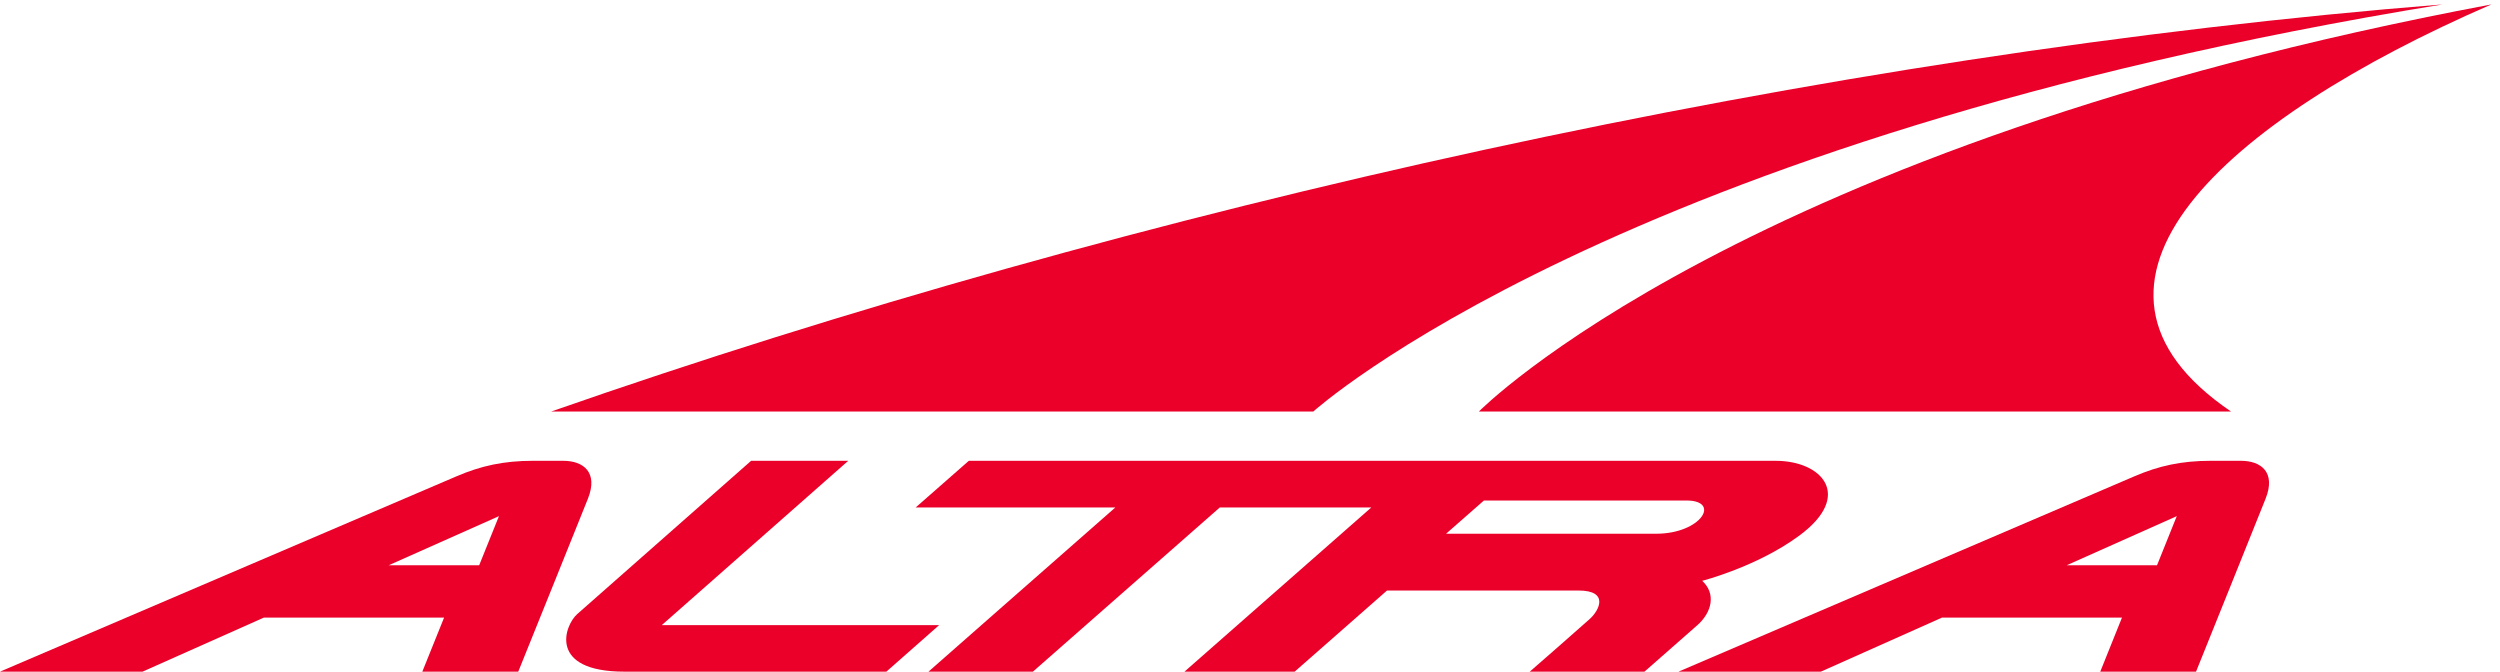
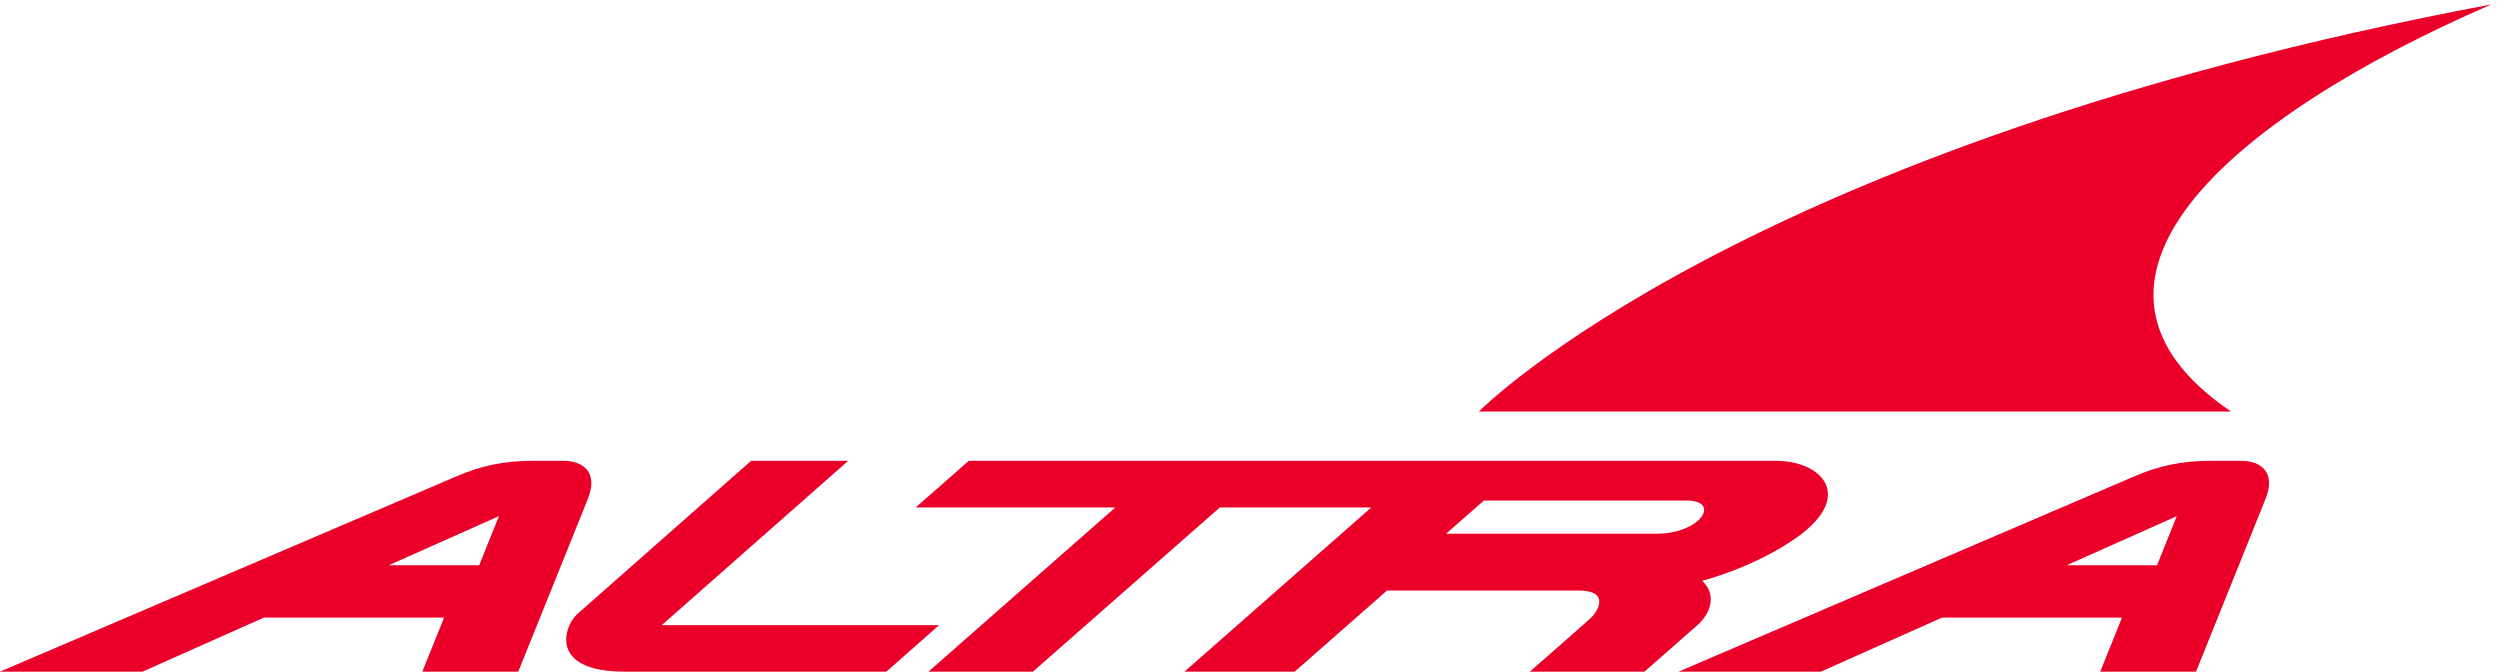
<svg xmlns="http://www.w3.org/2000/svg" height="54" viewBox="0 0 201 54" width="201">
  <g fill="#ea0029" fill-rule="evenodd">
    <path d="m38.526 45.447h-7.275l8.865-3.949zm6.759-8.399h-2.428c-2.339 0-4.178.398-6.148 1.246l-36.709 15.706h11.46c3.253-1.451 6.502-2.899 9.754-4.346h14.491c-.582 1.447-1.166 2.896-1.751 4.346h7.713c1.866-4.637 3.735-9.239 5.601-13.904.845-2.118-.357-3.047-1.982-3.047z" />
    <path d="m173.425 45.447h-7.264l8.851-3.949zm6.75-8.399h-2.424c-2.336 0-4.172.398-6.141 1.246l-36.658 15.706h11.446c3.248-1.451 6.494-2.899 9.74-4.346h14.469c-.581 1.447-1.165 2.896-1.746 4.346h7.7c1.863-4.637 3.728-9.239 5.592-13.904.846-2.118-.356-3.047-1.978-3.047z" />
    <path d="m53.204 50.262c5-4.403 9.997-8.806 14.992-13.213h-7.807c-4.661 4.106-9.32 8.216-13.981 12.324-1.025.905-2.377 4.628 3.802 4.628h21.053l4.241-3.739z" />
    <path d="m116.264 42.912c1.016-.892 2.028-1.783 3.044-2.671h16.278c2.815 0 1.184 2.671-2.431 2.671zm20.592 3.785s4.385-1.117 7.794-3.624c4.384-3.221 1.855-6.024-1.89-6.024h-28.123-.118-36.624c-1.423 1.248-2.843 2.501-4.273 3.751h16.052c-3.591 3.151-7.182 6.308-10.771 9.461l-4.254 3.74h8.396c5.008-4.4 10.016-8.8 15.027-13.2h12.178.003c-5.006 4.4-10.016 8.797-15.023 13.2h8.86c2.475-2.173 4.948-4.348 7.425-6.522h15.404c2.456 0 1.687 1.582.886 2.296-1.594 1.421-3.207 2.82-4.814 4.227h9.223c1.414-1.244 2.831-2.485 4.245-3.73 1.2-1.057 1.512-2.551.398-3.574z" />
-     <path d="m196.385.355c-49.713 3.961-105.039 16.294-152.08 32.735h61.282s24.11-21.869 90.793-32.735" />
    <path d="m200.309.355c-60.41 11.343-81.411 32.735-81.411 32.735h60.481c-15.144-10.281-.6-23.383 20.93-32.735" />
  </g>
</svg>